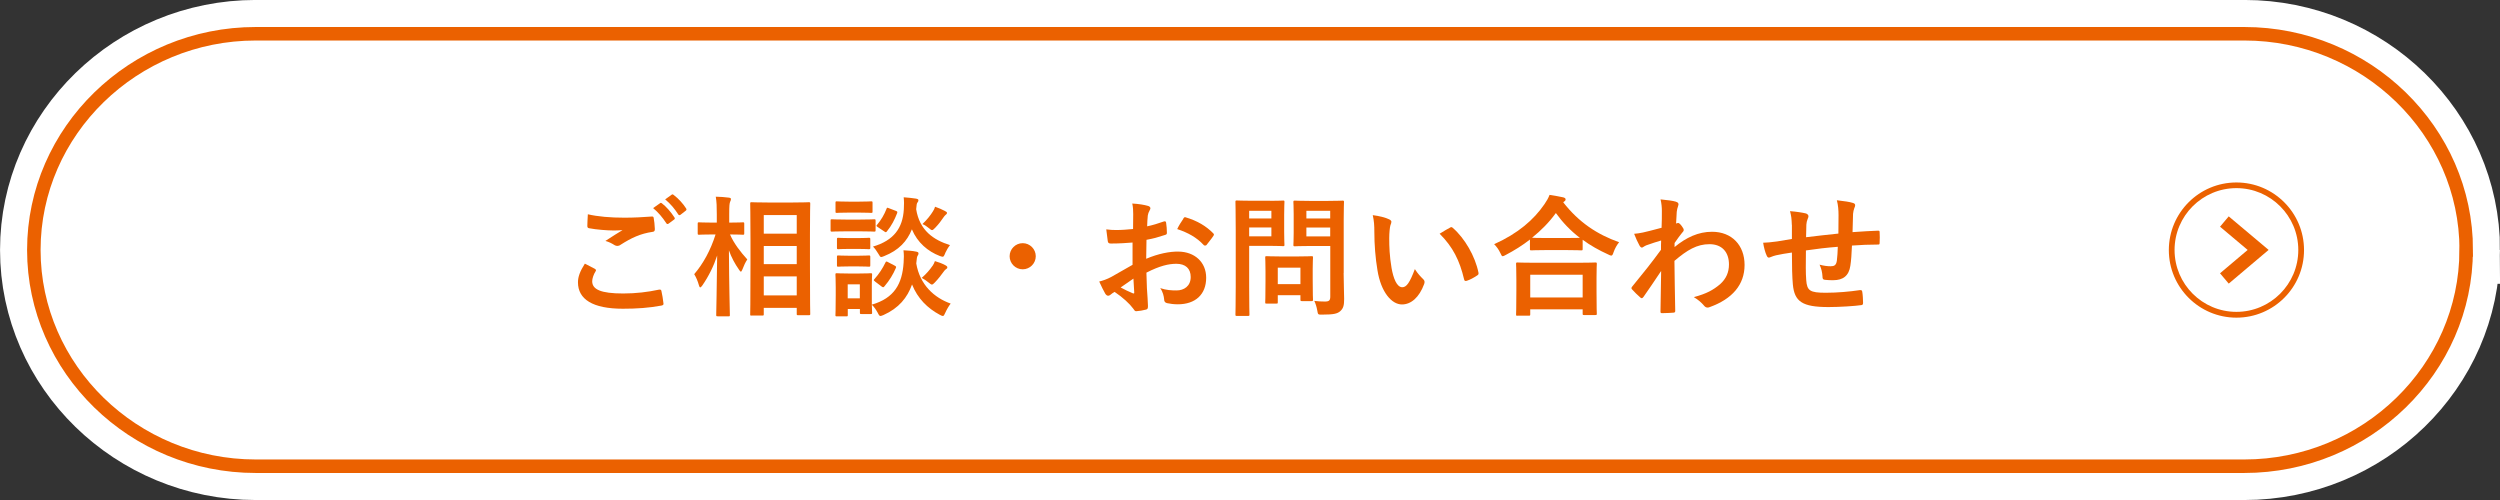
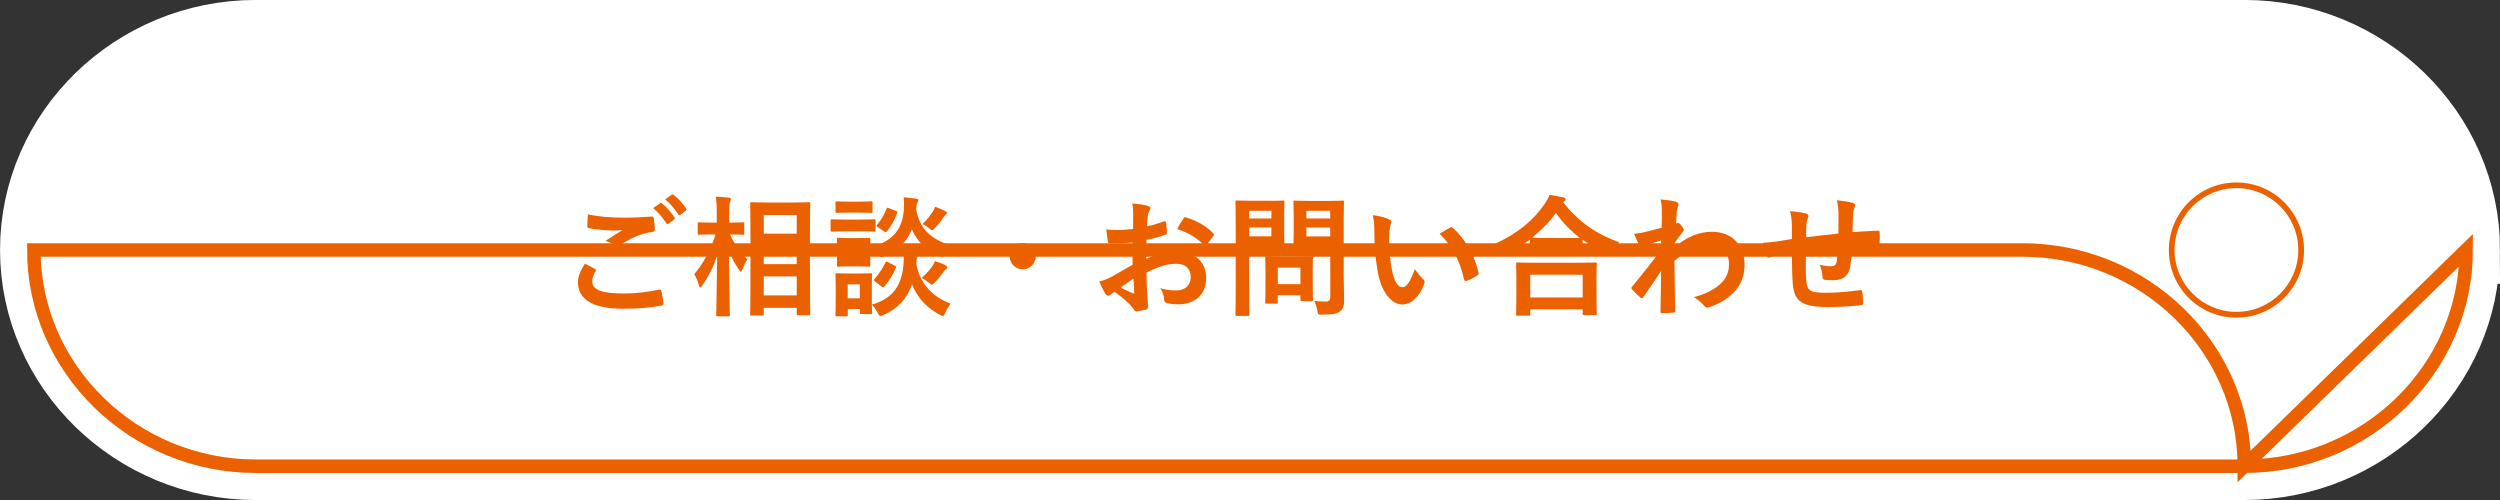
<svg xmlns="http://www.w3.org/2000/svg" id="_レイヤー_2" data-name="レイヤー 2" viewBox="0 0 344.31 68.86">
  <rect x="0" y="0" width="344.31" height="68.86" fill="#333333" stroke="none" />
  <defs>
    <style>
      .cls-1 {
        fill: #eb6100;
      }

      .cls-2 {
        fill: #fff;
      }

      .cls-3 {
        stroke: #fff;
        stroke-width: 9.31px;
      }

      .cls-3, .cls-4 {
        fill: none;
        stroke-miterlimit: 10;
      }

      .cls-4 {
        stroke: #eb6100;
        stroke-width: 1.86px;
      }
    </style>
  </defs>
  <g id="_レイヤー_1-2" data-name="レイヤー 1">
    <g>
      <g>
        <g>
          <path class="cls-2" d="m339.65,34.43c0,16.38-13.75,29.78-30.56,29.78H35.22c-16.81,0-30.56-13.4-30.56-29.78S18.41,4.65,35.22,4.65h273.88c16.81,0,30.56,13.4,30.56,29.78Z" />
          <path class="cls-3" d="m339.65,34.43c0,16.38-13.75,29.78-30.56,29.78H35.22c-16.81,0-30.56-13.4-30.56-29.78S18.41,4.65,35.22,4.65h273.88c16.81,0,30.56,13.4,30.56,29.78Z" />
-           <path class="cls-4" d="m339.65,34.43c0,16.38-13.75,29.78-30.56,29.78H35.22c-16.81,0-30.56-13.4-30.56-29.78S18.41,4.65,35.22,4.65h273.88c16.81,0,30.56,13.4,30.56,29.78Z" />
+           <path class="cls-4" d="m339.65,34.43c0,16.38-13.75,29.78-30.56,29.78H35.22c-16.81,0-30.56-13.4-30.56-29.78h273.88c16.81,0,30.56,13.4,30.56,29.78Z" />
        </g>
        <g>
          <path class="cls-1" d="m81.94,37.04c.16.09.18.18.09.32-.27.41-.47,1.01-.47,1.37,0,1.13,1.17,1.69,4.27,1.69,1.75,0,3.4-.2,4.88-.52.25-.05.34,0,.38.16.09.34.25,1.31.29,1.76.02.16-.09.23-.31.27-1.67.31-3.33.43-5.28.43-4.16,0-6.19-1.3-6.19-3.64,0-.74.27-1.51.95-2.57.47.23.92.47,1.39.72Zm4.07-7.06c1.31,0,2.59-.07,3.75-.16.18-.02.25.05.27.2.07.41.14.92.16,1.53,0,.25-.09.36-.31.38-1.71.25-2.95.85-4.41,1.78-.14.11-.31.16-.45.16-.13,0-.25-.04-.38-.11-.36-.23-.74-.43-1.26-.58.94-.61,1.73-1.12,2.36-1.49-.4.05-.95.05-1.31.05-.74,0-2.29-.11-3.31-.31-.16-.04-.23-.11-.23-.32,0-.43.04-.95.07-1.6,1.37.32,3.1.47,5.06.47Zm4.9-2c.09-.07.16-.05.27.04.56.43,1.21,1.15,1.71,1.93.07.11.07.2-.05.29l-.76.56c-.13.09-.22.07-.31-.05-.54-.83-1.12-1.51-1.82-2.09l.95-.67Zm1.6-1.17c.11-.07.16-.05.27.04.67.5,1.31,1.22,1.71,1.85.07.11.09.22-.05.32l-.72.56c-.14.11-.23.05-.31-.05-.49-.77-1.06-1.46-1.8-2.07l.9-.65Z" />
          <path class="cls-1" d="m98.84,43.56c-.18,0-.2-.02-.2-.2,0-.32.09-3.89.13-8.17-.47,1.44-1.15,2.83-2.04,4.12-.13.18-.22.27-.29.27s-.13-.09-.18-.29c-.16-.58-.4-1.13-.65-1.53,1.26-1.48,2.25-3.29,2.94-5.47h-.41c-1.31,0-1.75.04-1.85.04-.18,0-.2-.02-.2-.2v-1.31c0-.18.02-.2.2-.2.11,0,.54.04,1.85.04h.58v-1.12c0-1.12-.02-1.69-.14-2.45.65.02,1.22.05,1.8.13.18.02.29.09.29.18,0,.16-.05.25-.11.38-.09.22-.13.5-.13,1.75v1.13c1.33,0,1.76-.04,1.87-.04.18,0,.2.02.2.2v1.31c0,.18-.02.2-.2.2-.11,0-.52-.04-1.76-.04.52,1.22,1.46,2.43,2.38,3.44-.25.38-.47.83-.68,1.39-.09.2-.14.29-.2.29-.07,0-.14-.09-.25-.25-.58-.83-1.06-1.71-1.4-2.68.02,4.77.13,8.57.13,8.89,0,.18-.02.2-.2.2h-1.46Zm4.68-.09c-.18,0-.2-.02-.2-.18,0-.11.04-1.3.04-6.81v-3.55c0-3.56-.04-4.75-.04-4.88,0-.18.02-.2.2-.2.13,0,.67.04,2.21.04h3.46c1.55,0,2.09-.04,2.2-.04.18,0,.2.02.2.2,0,.11-.04,1.31-.04,4.29v4.12c0,5.47.04,6.66.04,6.77,0,.16-.02.18-.2.18h-1.48c-.16,0-.18-.02-.18-.18v-.83h-4.54v.88c0,.16-.02.18-.22.18h-1.46Zm1.67-11.29h4.54v-2.56h-4.54v2.56Zm4.54,4.2v-2.5h-4.54v2.5h4.54Zm0,4.3v-2.61h-4.54v2.61h4.54Z" />
          <path class="cls-1" d="m118.48,30.24c1.37,0,1.8-.04,1.91-.04.18,0,.2.02.2.2v1.28c0,.2-.02.22-.2.22-.11,0-.54-.04-1.91-.04h-2c-1.35,0-1.8.04-1.89.04-.18,0-.2-.02-.2-.22v-1.28c0-.18.02-.2.2-.2.09,0,.54.04,1.89.04h2Zm1.58,11.72c3.12-.9,4.2-2.88,4.39-5.78.05-.63.05-1.12-.02-1.71.63.04,1.21.07,1.73.18.22.04.34.11.34.23s-.02.2-.11.32c-.09.13-.13.31-.2,1.08.5,2.97,2.5,4.74,4.74,5.53-.25.32-.54.81-.74,1.26-.14.31-.2.45-.34.45-.09,0-.2-.05-.41-.16-1.69-.9-3.06-2.25-3.83-4.18-.65,1.82-1.82,3.26-3.94,4.21-.2.07-.31.13-.41.13-.14,0-.22-.13-.38-.45-.23-.41-.49-.81-.81-1.1.02.77.04,1.01.04,1.08,0,.18-.02.2-.18.2h-1.3c-.18,0-.2-.02-.2-.2v-.49h-1.67v.83c0,.16-.02.18-.2.18h-1.3c-.18,0-.2-.02-.2-.18,0-.13.04-.54.04-2.72v-1.15c0-1.13-.04-1.57-.04-1.69,0-.18.02-.2.2-.2.11,0,.49.04,1.64.04h1.37c1.15,0,1.53-.04,1.66-.04.16,0,.18.02.18.2,0,.11-.04.54-.04,1.39v2.74Zm-1.71-14.19c1.15,0,1.51-.04,1.62-.04.18,0,.2.02.2.2v1.21c0,.16-.02.18-.2.18-.11,0-.47-.04-1.62-.04h-1.46c-1.17,0-1.53.04-1.64.04-.16,0-.18-.02-.18-.18v-1.21c0-.18.02-.2.18-.2.11,0,.47.04,1.64.04h1.46Zm-.2,5.02c1.06,0,1.39-.04,1.49-.04.2,0,.22.02.22.2v1.17c0,.18-.02.2-.22.2-.11,0-.43-.04-1.49-.04h-1.15c-1.1,0-1.42.04-1.53.04-.18,0-.2-.02-.2-.2v-1.17c0-.18.02-.2.2-.2.11,0,.43.04,1.53.04h1.15Zm0,2.43c1.06,0,1.39-.04,1.49-.04.2,0,.22.02.22.2v1.15c0,.18-.02.2-.22.2-.11,0-.43-.04-1.49-.04h-1.15c-1.1,0-1.42.04-1.53.04-.18,0-.2-.02-.2-.2v-1.15c0-.18.02-.2.2-.2.11,0,.43.04,1.53.04h1.15Zm-1.4,3.94v1.93h1.67v-1.93h-1.67Zm13.43-4.27c-.16.34-.2.47-.36.47-.07,0-.2-.04-.4-.11-1.62-.63-3.06-1.82-3.83-3.67-.65,1.64-1.82,2.9-3.82,3.69-.2.07-.31.13-.4.13-.14,0-.22-.13-.4-.45-.22-.38-.49-.76-.74-.99,2.88-.85,4.1-2.56,4.25-5.13.04-.61.04-1.15-.02-1.66.63.04,1.19.11,1.67.18.22.04.36.09.36.22s-.04.2-.13.32c-.09.11-.13.27-.18.92.47,2.95,2.4,4.23,4.66,4.95-.23.27-.5.74-.68,1.13Zm-9.67,3.87c-.22-.16-.2-.2-.07-.34.61-.67,1.13-1.48,1.5-2.25.09-.18.13-.2.36-.07l.9.47c.23.13.25.16.18.34-.38.88-.86,1.69-1.57,2.52-.07.09-.11.13-.18.13-.05,0-.13-.04-.22-.11l-.9-.68Zm.38-7.49c-.22-.14-.22-.18-.09-.32.54-.63.99-1.4,1.3-2.2.07-.2.09-.16.34-.07l.94.36c.22.09.23.13.18.31-.36.92-.77,1.73-1.4,2.5-.07.09-.11.13-.16.13s-.13-.04-.22-.11l-.88-.59Zm7.53,5.37c.16-.23.25-.43.34-.68.49.14.97.32,1.39.54.25.13.32.22.32.31,0,.14-.07.2-.2.27-.11.07-.22.22-.31.34-.34.47-.72.97-1.21,1.48-.18.18-.29.29-.4.29-.13,0-.23-.11-.47-.29-.31-.25-.59-.45-.94-.63.65-.56,1.12-1.12,1.46-1.62Zm.04-7.49c.16-.23.25-.43.32-.68.47.16.97.38,1.35.58.23.13.29.16.29.27,0,.13-.07.18-.18.27-.09.07-.2.2-.31.36-.31.45-.61.88-1.13,1.42-.22.22-.32.32-.43.32s-.22-.09-.41-.25c-.32-.27-.63-.47-.92-.58.68-.65,1.13-1.24,1.42-1.71Z" />
          <path class="cls-1" d="m142.65,35.29c0,.99-.81,1.8-1.8,1.8s-1.8-.81-1.8-1.8.81-1.8,1.8-1.8,1.8.81,1.8,1.8Z" />
          <path class="cls-1" d="m156.01,33.4c-.9.07-1.82.14-3.02.14-.31,0-.4-.11-.43-.38-.05-.34-.13-.94-.2-1.57.47.07.94.09,1.4.09.76,0,1.53-.07,2.29-.14,0-.59.02-1.28.02-2.05,0-.47-.02-.99-.13-1.46.9.05,1.66.18,2.14.32.22.05.36.18.36.34,0,.07-.04.16-.11.29-.13.23-.22.47-.25.7-.05.47-.07.92-.09,1.49.79-.16,1.53-.4,2.3-.67.16-.05.29-.02.31.16.07.45.11.94.11,1.4,0,.18-.05.23-.23.29-1.19.38-1.49.47-2.58.68-.02.86-.02,1.75-.04,2.61,1.69-.72,3.28-1.01,4.43-.99,2.23.02,3.83,1.44,3.83,3.6,0,2.3-1.48,3.66-3.91,3.66-.52,0-1.1-.07-1.48-.16-.29-.07-.4-.25-.4-.54-.04-.4-.16-1.01-.54-1.53.86.29,1.58.32,2.25.32,1.01,0,1.95-.58,1.95-1.85,0-1.17-.72-1.82-1.98-1.82-1.03,0-2.27.27-4.12,1.22.02.76.04,1.37.07,2.16.05.79.14,1.93.14,2.34,0,.25.04.52-.27.59-.4.11-.97.2-1.33.22-.2.02-.27-.13-.43-.36-.49-.67-1.42-1.53-2.56-2.3-.2.11-.41.25-.58.4-.09.09-.22.13-.31.13-.14,0-.29-.11-.4-.29-.2-.32-.56-1.08-.83-1.67.47-.11,1.06-.31,1.66-.63.77-.43,1.62-.92,2.93-1.67v-3.08Zm-1.67,6.19c.5.27,1.12.58,1.69.81.14.04.2.02.18-.14-.04-.47-.07-1.3-.11-1.89-.5.34-1.12.76-1.76,1.22Zm8.61-9.45c.13-.2.18-.25.31-.22,1.66.49,2.88,1.24,3.82,2.2.07.07.11.13.11.18s-.04.11-.07.18c-.23.36-.7.92-.97,1.28-.05.07-.31.09-.36,0-.96-1.06-2.21-1.73-3.66-2.21.23-.49.52-.95.83-1.4Z" />
          <path class="cls-1" d="m174.92,27.66c1.17,0,1.69-.04,1.8-.04.16,0,.18.02.18.2,0,.11-.04.65-.04,1.78v2.34c0,1.12.04,1.66.04,1.76,0,.18-.02.2-.18.2-.11,0-.63-.04-1.8-.04h-2.88v5.62c0,2.48.04,3.71.04,3.83,0,.18-.02.2-.2.2h-1.53c-.18,0-.2-.02-.2-.2,0-.13.04-1.35.04-3.83v-7.8c0-2.48-.04-3.75-.04-3.87,0-.18.02-.2.2-.2.13,0,.79.04,2.11.04h2.47Zm-2.88,1.37v1.06h3.06v-1.06h-3.06Zm3.06,2.3h-3.06v1.22h3.06v-1.22Zm-.65,10.48c-.18,0-.2,0-.2-.18,0-.11.04-.56.04-2.94v-1.3c0-1.31-.04-1.78-.04-1.91,0-.18.02-.2.2-.2.13,0,.56.04,1.91.04h2.36c1.35,0,1.78-.04,1.91-.04.18,0,.2.02.2.2,0,.11-.04.58-.04,1.57v1.39c0,2.27.04,2.7.04,2.81,0,.2-.02.22-.2.22h-1.31c-.2,0-.22-.02-.22-.22v-.59h-3.12v.97c0,.18-.02.18-.22.18h-1.31Zm1.53-2.68h3.12v-2.27h-3.12v2.27Zm9.07-1.53c0,1.26.07,2.7.07,3.58s-.11,1.28-.52,1.66c-.4.36-.9.49-2.5.49-.58,0-.58.02-.68-.56-.09-.52-.23-.95-.41-1.33.54.07.99.09,1.46.09.59,0,.74-.16.74-.7v-6.95h-2.88c-1.4,0-1.87.04-1.98.04-.2,0-.22-.02-.22-.2,0-.13.04-.54.04-1.62v-2.63c0-1.08-.04-1.51-.04-1.64,0-.18.02-.2.22-.2.11,0,.58.04,1.98.04h2.59c1.39,0,1.87-.04,1.98-.04.18,0,.2.02.2.2,0,.11-.04.86-.04,2.39v7.38Zm-5.13-8.57v1.06h3.28v-1.06h-3.28Zm3.28,3.53v-1.22h-3.28v1.22h3.28Z" />
          <path class="cls-1" d="m191.34,30.22c.16.07.29.2.29.32,0,.11-.05.29-.14.5-.07.22-.16.99-.16,1.76,0,1.15.04,2.45.32,4.11.25,1.42.72,2.65,1.48,2.65.58,0,1.03-.63,1.73-2.5.4.63.79,1.04,1.15,1.39.22.2.22.41.13.67-.68,1.84-1.8,2.81-3.06,2.81-1.4,0-2.88-1.66-3.37-4.7-.29-1.71-.43-3.58-.43-5.24,0-.99-.04-1.53-.22-2.36.86.11,1.75.32,2.29.59Zm8.35,1.13c.07-.04.14-.07.2-.07.07,0,.13.04.2.11,1.64,1.42,3.08,3.91,3.53,6.16.05.23-.05.31-.2.4-.47.31-.92.56-1.4.72-.22.07-.34.02-.38-.2-.61-2.58-1.53-4.45-3.37-6.28.68-.43,1.13-.68,1.42-.83Z" />
          <path class="cls-1" d="m210.71,32.99c-1.04.81-2.16,1.51-3.33,2.12-.22.11-.32.18-.41.18-.13,0-.2-.13-.34-.45-.23-.49-.52-.88-.85-1.21,3.31-1.49,5.46-3.37,6.93-5.51.32-.47.52-.81.7-1.28.7.11,1.37.22,1.89.34.22.07.32.13.32.29,0,.09-.04.18-.18.27-.05.04-.11.07-.14.13,2.14,2.74,4.65,4.41,7.69,5.49-.31.38-.58.86-.76,1.37-.11.34-.18.47-.32.47-.09,0-.23-.05-.43-.16-1.28-.58-2.45-1.24-3.51-2.02v1.26c0,.18-.02.2-.2.2-.11,0-.59-.04-2.04-.04h-2.79c-1.44,0-1.91.04-2.03.04-.18,0-.2-.02-.2-.2v-1.3Zm-1.71,10.5c-.18,0-.2-.02-.2-.2,0-.11.04-.59.04-3.21v-1.55c0-1.55-.04-2.07-.04-2.18,0-.18.02-.2.2-.2.11,0,.74.04,2.47.04h5.76c1.73,0,2.36-.04,2.47-.04.2,0,.22.02.22.2,0,.11-.04.63-.04,1.91v1.76c0,2.59.04,3.08.04,3.17,0,.18-.02.2-.22.2h-1.53c-.18,0-.2-.02-.2-.2v-.59h-7.22v.68c0,.18-.02.2-.22.2h-1.53Zm1.75-2.52h7.22v-3.13h-7.22v3.13Zm4.99-8.19c1.06,0,1.6-.02,1.85-.02-1.3-.99-2.39-2.14-3.31-3.42-.94,1.3-2.05,2.41-3.28,3.4.22.02.72.04,1.94.04h2.79Z" />
          <path class="cls-1" d="m230.62,34.03c1.62-1.33,3.28-2.11,5.17-2.11,2.72,0,4.48,1.85,4.48,4.57s-1.69,4.68-4.79,5.8c-.11.05-.22.07-.31.07-.18,0-.34-.09-.47-.25-.38-.45-.79-.81-1.42-1.19,1.75-.47,2.66-.97,3.62-1.78.83-.74,1.22-1.64,1.22-2.72,0-1.69-.95-2.79-2.68-2.79s-3.06.79-4.83,2.3c.02,2.3.07,4.48.11,6.91,0,.14-.09.22-.23.22-.2.02-1.01.07-1.6.07-.16,0-.22-.07-.2-.25.02-1.84.05-3.73.09-5.56-.86,1.3-1.76,2.61-2.43,3.57-.09.11-.16.18-.25.18-.05,0-.13-.04-.2-.11-.41-.36-.76-.7-1.1-1.08-.07-.05-.11-.13-.11-.2s.04-.14.11-.22c1.58-1.93,2.61-3.21,3.96-5.06,0-.45,0-.94.02-1.28-.52.16-1.37.41-2.05.67-.31.13-.49.31-.59.31-.13,0-.25-.11-.36-.32-.22-.41-.49-.97-.72-1.58.43-.04.7-.07,1.22-.18.47-.11,1.17-.27,2.56-.65.04-.77.04-1.57.04-2.34,0-.45-.04-.97-.18-1.57,1.04.11,1.64.18,2.09.31.38.11.45.31.32.63-.09.22-.14.49-.18.77-.02.43-.05.85-.09,1.62.05-.02.09-.04.14-.05.04-.02.09-.04.13-.04.13,0,.32.18.49.41.22.29.29.43.29.56s-.04.2-.31.5c-.25.32-.52.67-.95,1.3v.56Z" />
          <path class="cls-1" d="m246.78,30.99c-.04-.92-.07-1.21-.25-1.91.9.07,1.71.2,2.16.31.2.04.38.22.38.38,0,.13-.05.25-.11.38-.11.27-.16.5-.18.79-.02.43-.02,1.12-.04,1.73,1.24-.16,3.15-.36,4.45-.5.02-.9.02-1.87.02-2.54s-.05-1.37-.23-2.05c1.1.13,1.73.22,2.18.36.25.07.34.16.34.34,0,.14-.07.29-.11.36-.09.29-.16.5-.18.81-.04.97-.05,1.67-.07,2.52,1.46-.11,2.54-.16,3.51-.2.14,0,.22.02.22.18.02.49.04.99,0,1.48,0,.23-.04.25-.23.25-1.19,0-2.39.05-3.58.14-.05,1.19-.11,2.07-.22,2.77-.2,1.4-1.01,2-2.36,2-.32,0-.74,0-1.12-.05-.29-.02-.36-.14-.36-.47-.04-.59-.14-1.04-.4-1.62.59.16,1.08.22,1.53.22.49,0,.76-.14.85-.77.07-.56.11-1.21.13-1.91-1.44.11-3.01.29-4.39.5-.02,1.96-.04,3.04.04,4.07.11,1.48.5,1.76,2.7,1.76,1.6,0,3.33-.16,4.66-.36.27-.02.32.02.36.23.07.38.11,1.17.11,1.51,0,.22-.07.31-.23.32-.83.13-3.06.27-4.52.27-3.64,0-4.7-.76-4.92-3.12-.09-.97-.13-2.48-.13-4.39-.92.13-1.49.23-2.18.38-.2.05-.49.13-.81.27-.23.11-.36.04-.47-.2-.22-.45-.41-1.19-.5-1.8.38,0,1.15-.07,1.93-.18.5-.07,1.37-.23,2.03-.34v-1.93Z" />
        </g>
      </g>
      <g>
        <path class="cls-1" d="m308.01,25.91c4.7,0,8.52,3.82,8.52,8.52s-3.82,8.52-8.52,8.52-8.52-3.82-8.52-8.52,3.82-8.52,8.52-8.52m0-.78c-5.14,0-9.31,4.17-9.31,9.31s4.17,9.31,9.31,9.31,9.31-4.17,9.31-9.31-4.17-9.31-9.31-9.31h0Z" />
-         <path class="cls-4" d="m306.35,30.51l4.65,3.91-4.65,3.93" />
      </g>
    </g>
  </g>
</svg>